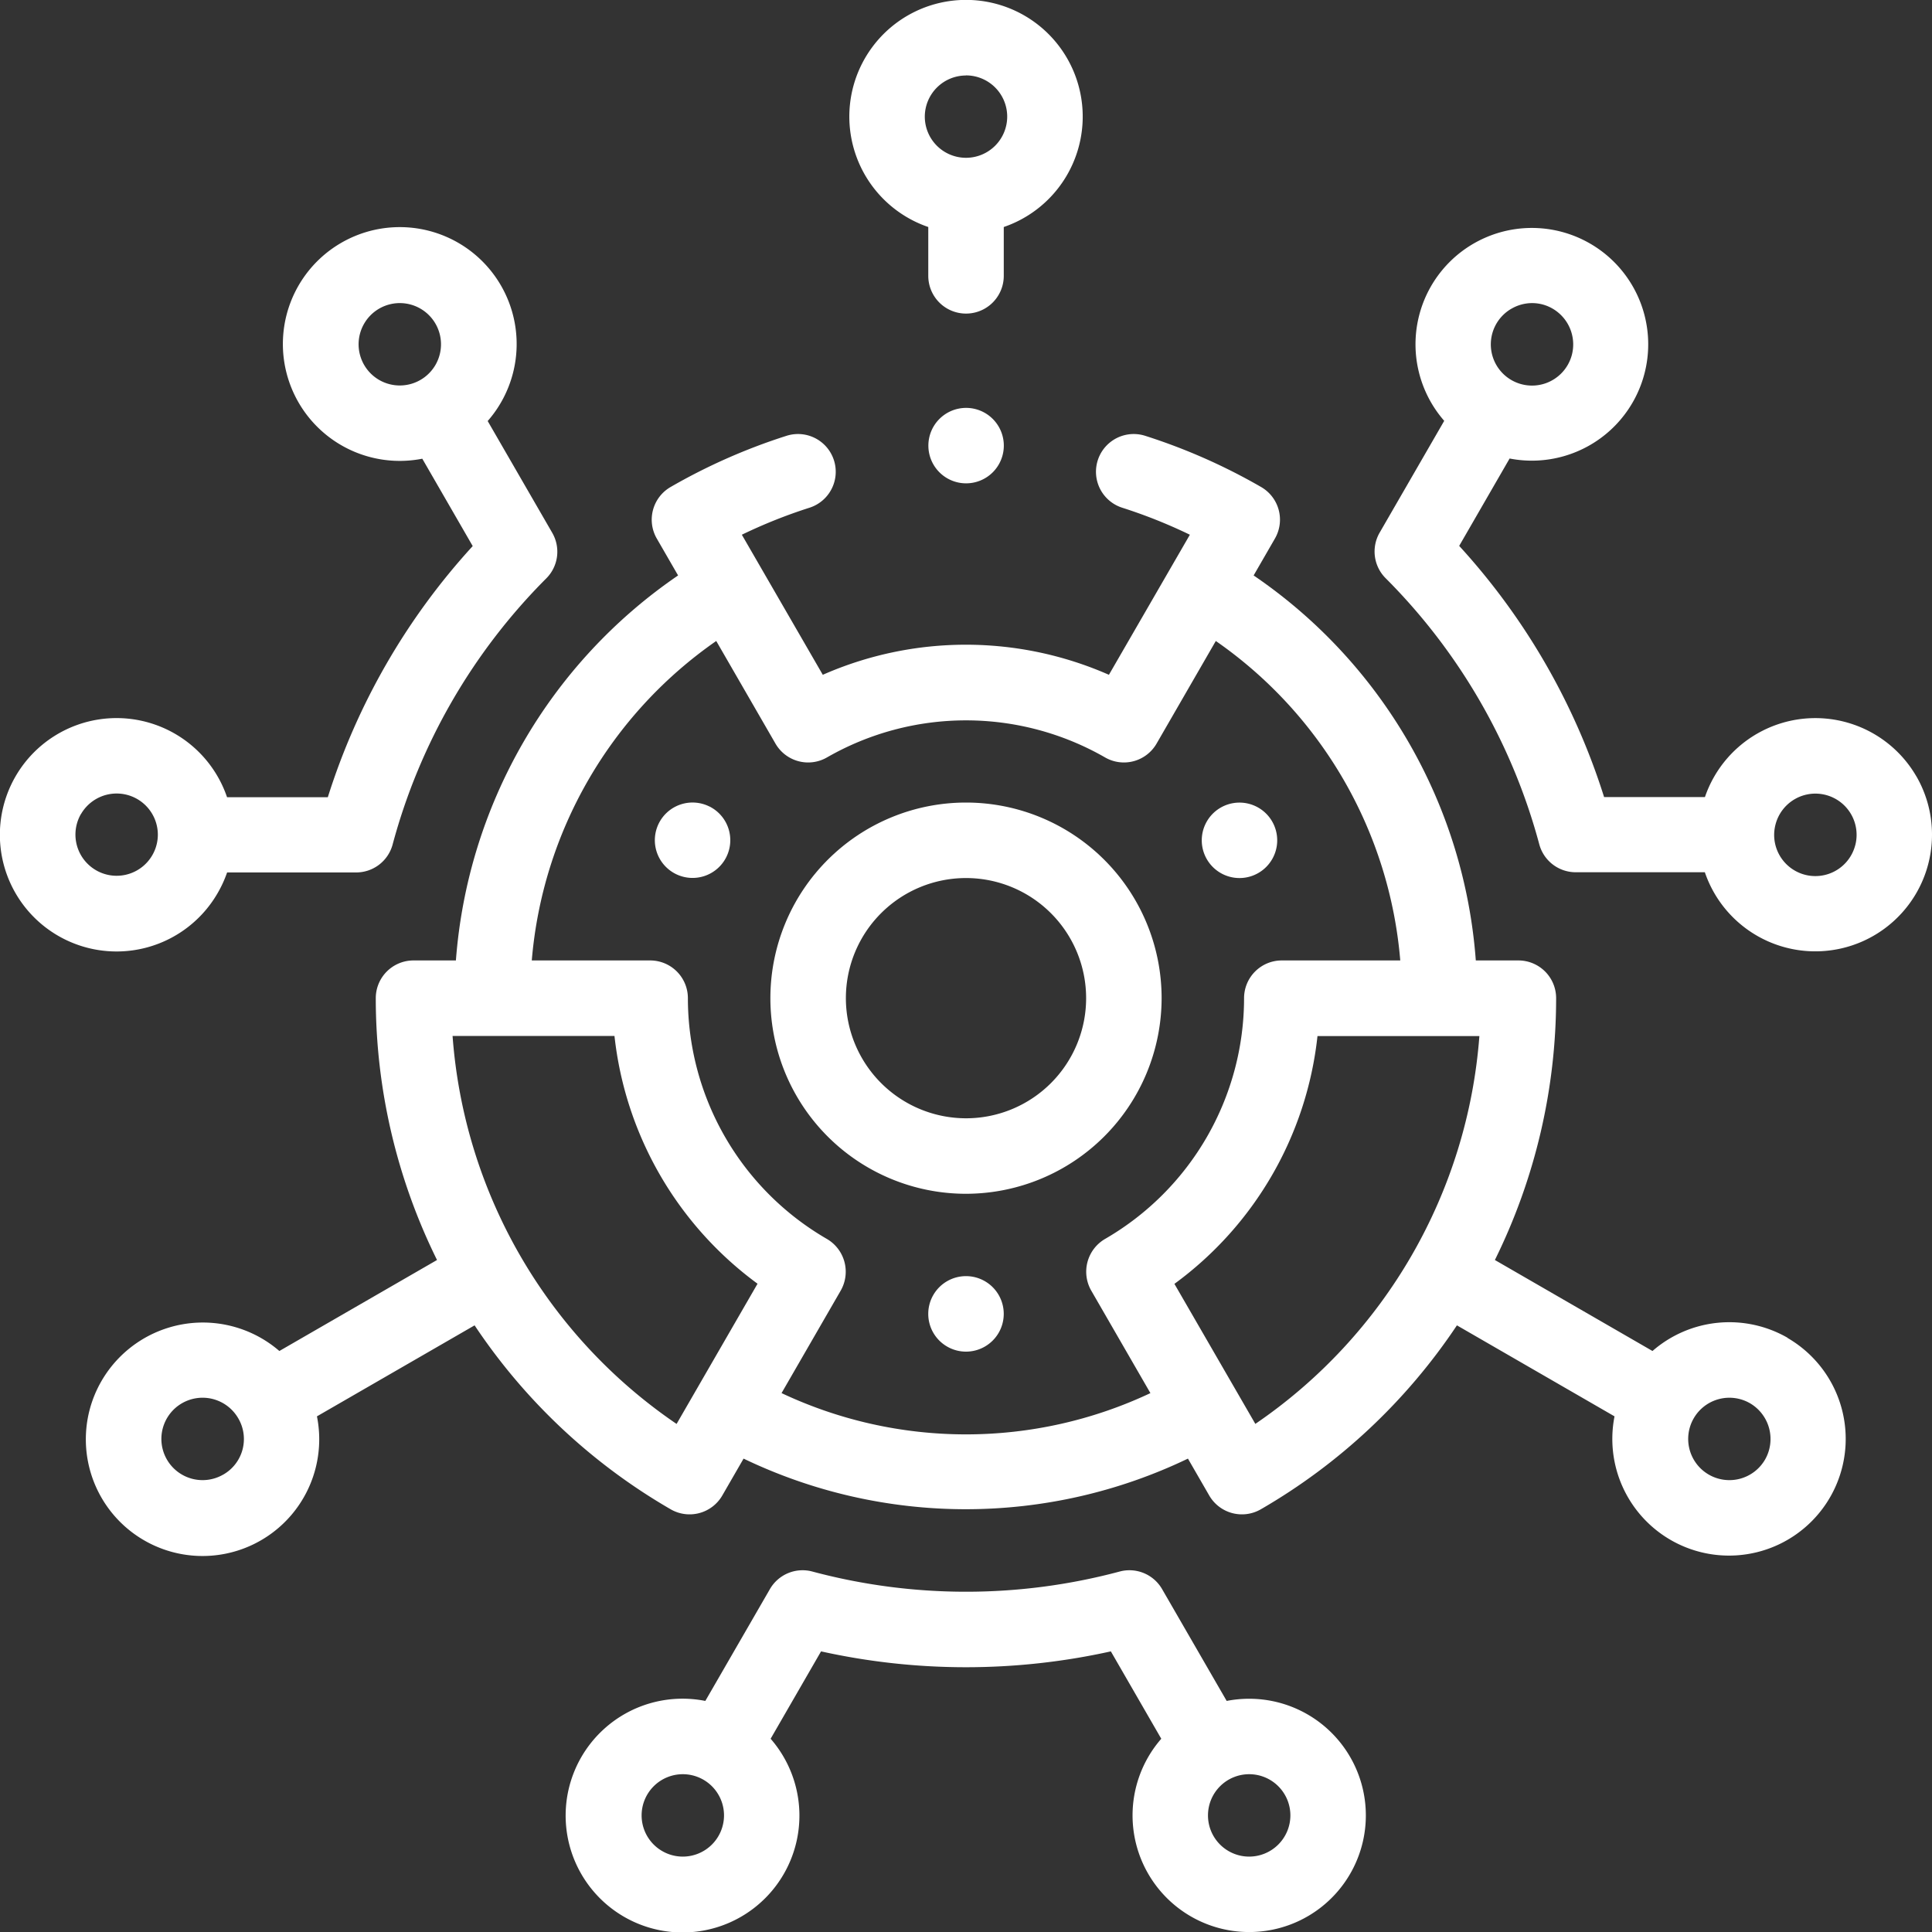
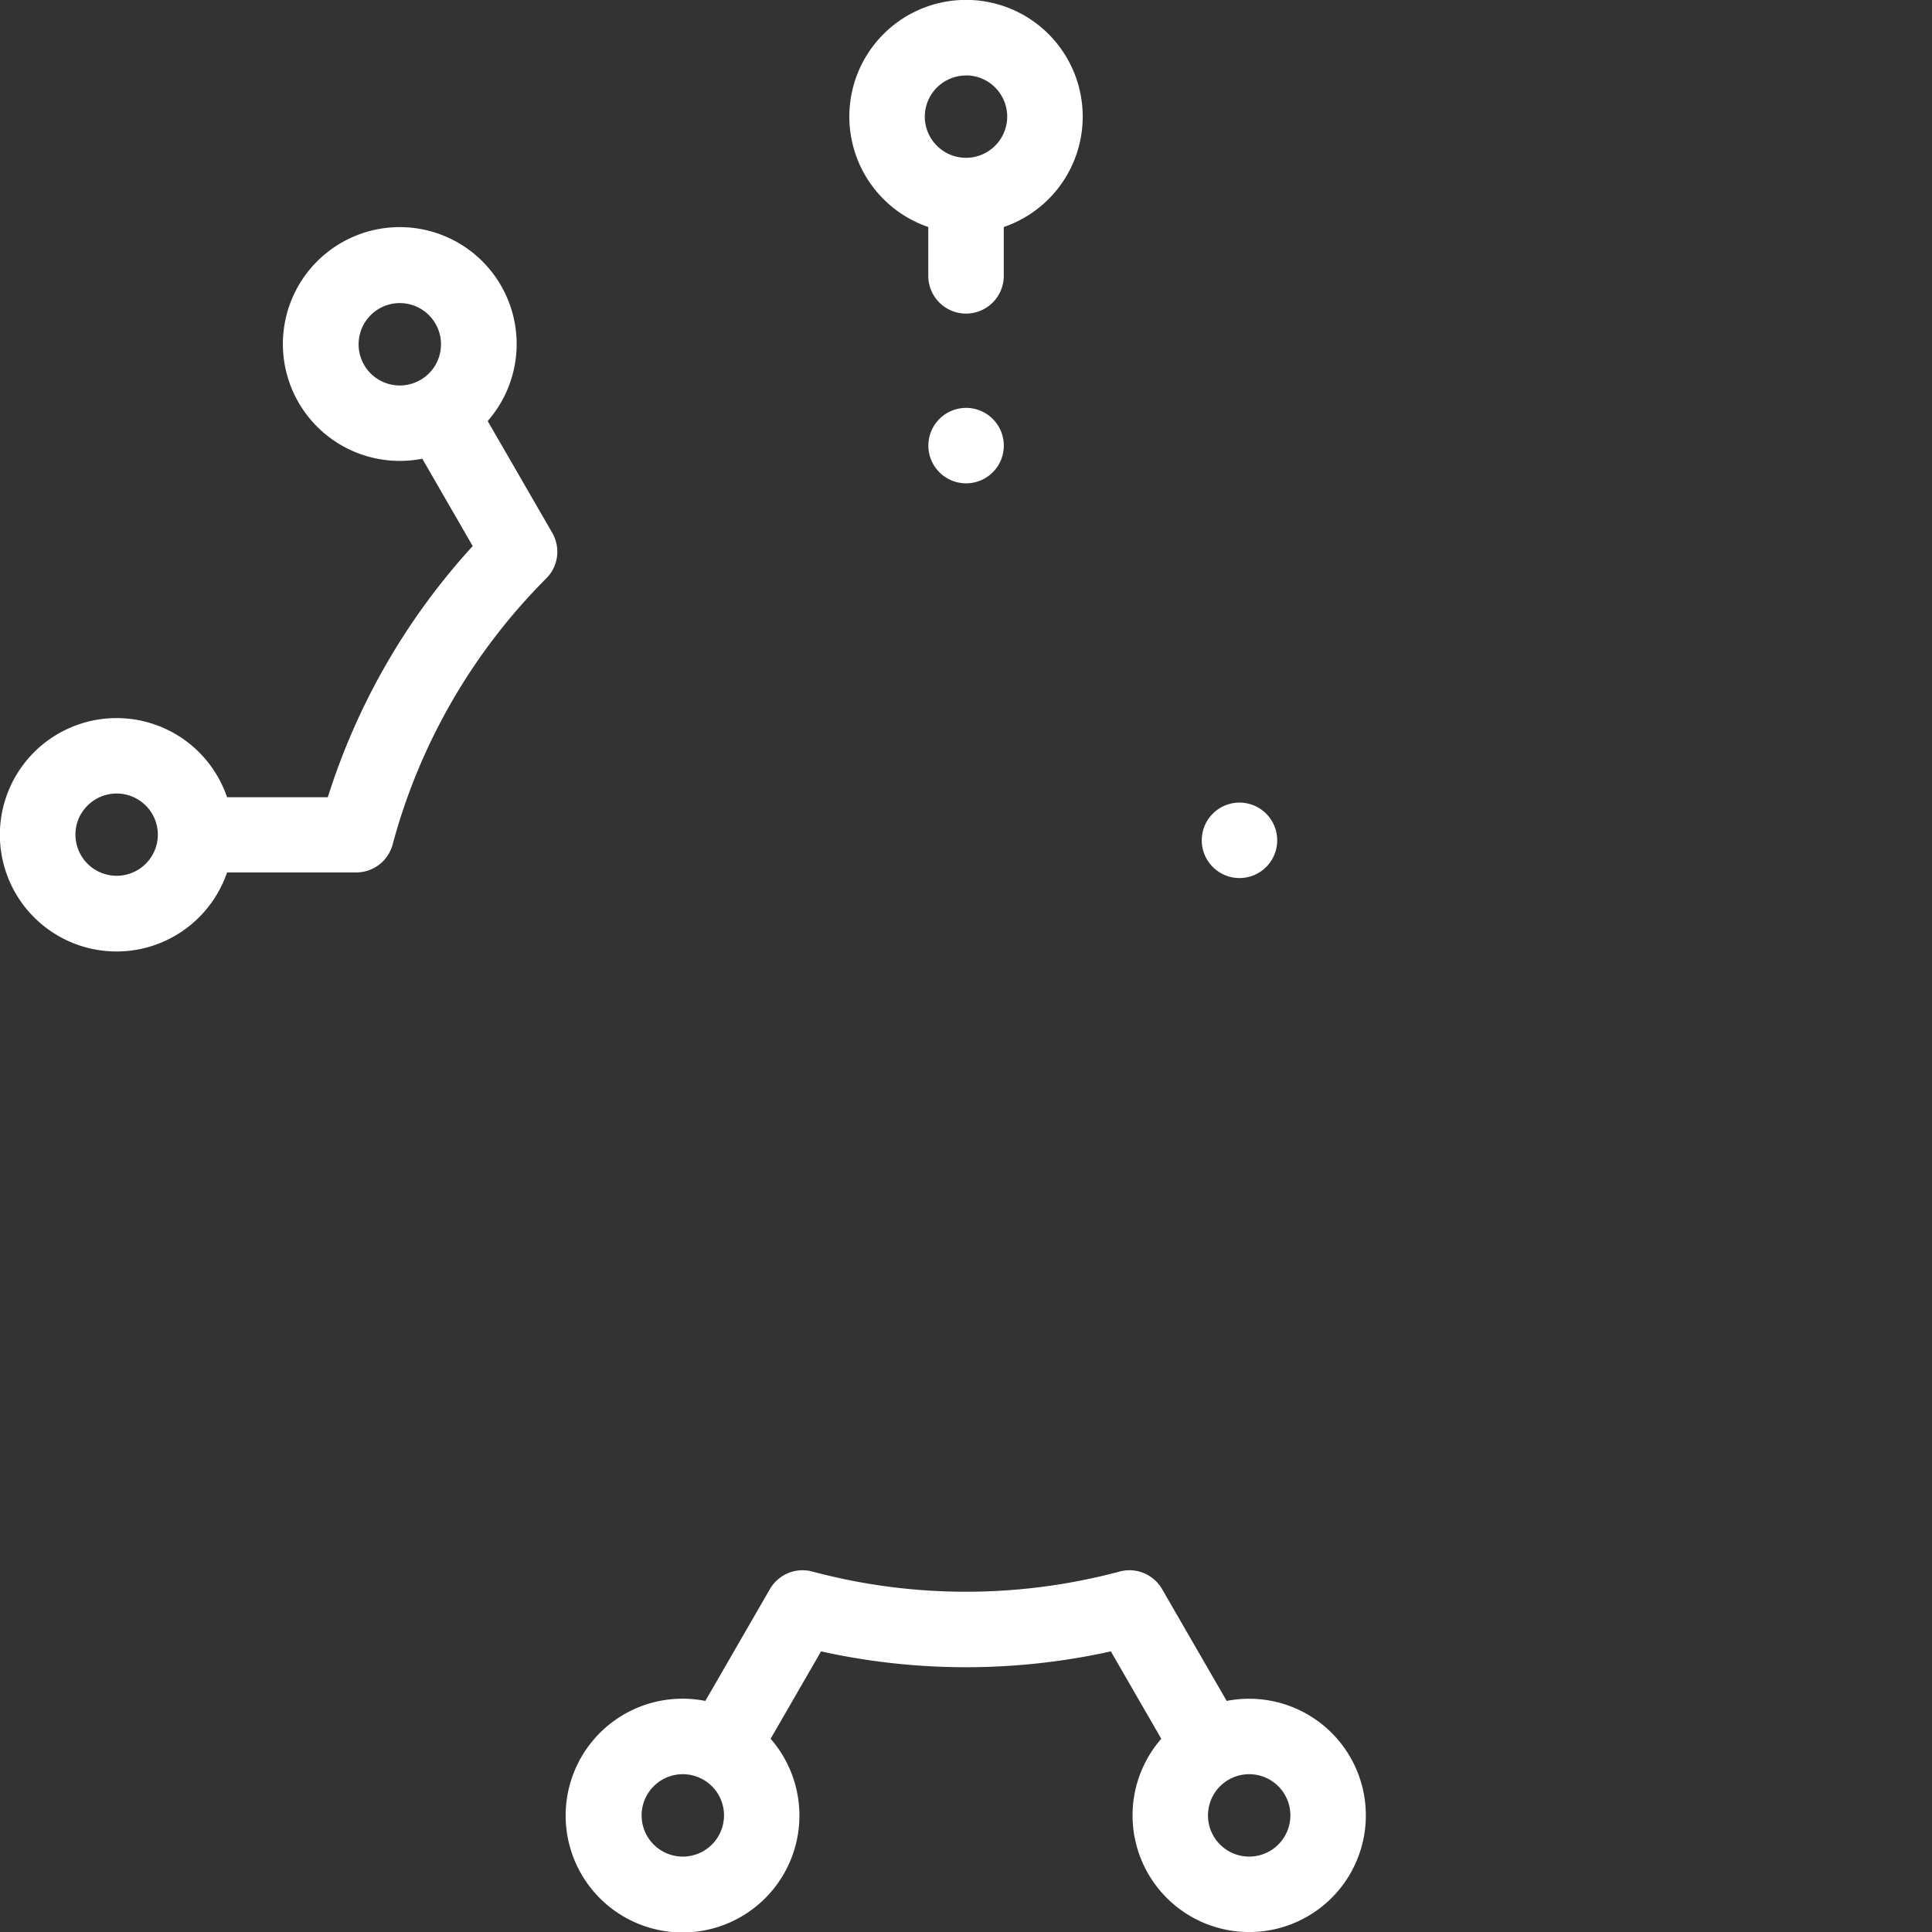
<svg xmlns="http://www.w3.org/2000/svg" width="40" height="40.002" viewBox="0 0 40 40.002">
  <rect x="0" y="0" width="40" height="40.002" fill="#333333" stroke="none" />
  <defs>
    <style>.a{fill:#fff;}</style>
  </defs>
  <g transform="translate(-0.013)">
-     <path class="a" d="M212.518,216.725a4.05,4.05,0,1,0-4.05,4.05A4.054,4.054,0,0,0,212.518,216.725Zm-6.537,0a2.487,2.487,0,1,1,2.487,2.487A2.49,2.49,0,0,1,205.981,216.725Z" transform="translate(-188.455 -196.059)" />
-     <path class="a" d="M174.676,212.75a.781.781,0,0,0-1.048.349h0a.781.781,0,1,0,1.048-.35Z" transform="translate(-159.975 -196.052)" />
-     <path class="a" d="M246.827,338.176a.781.781,0,0,0,0,1.563h0A.781.781,0,0,0,246.827,338.176Z" transform="translate(-226.814 -311.755)" />
    <path class="a" d="M319.245,214.24a.781.781,0,0,0,.665-1.191h0a.781.781,0,1,0-.664,1.191Z" transform="translate(-293.57 -196.061)" />
    <path class="a" d="M164.186,418.773a2.414,2.414,0,0,0-.466.045l-1.337-2.315a.781.781,0,0,0-.879-.364,12.307,12.307,0,0,1-6.362,0,.781.781,0,0,0-.879.364l-1.337,2.315a2.42,2.42,0,1,0,1.352.783l1.044-1.809a13.878,13.878,0,0,0,6,0l1.044,1.809a2.415,2.415,0,1,0,1.819-.828Zm-11.726,3.268a.853.853,0,1,1,.853-.853A.854.854,0,0,1,152.461,422.041Zm11.726,0a.853.853,0,1,1,.853-.853A.854.854,0,0,1,164.186,422.041Z" transform="translate(-138.31 -383.602)" />
-     <path class="a" d="M375.524,71.669a2.416,2.416,0,0,0-4.378.427h-2.088a13.877,13.877,0,0,0-3-5.2l1.044-1.809a2.409,2.409,0,1,0-1.354-.78l-1.337,2.315a.781.781,0,0,0,.124.943,12.306,12.306,0,0,1,3.181,5.509.781.781,0,0,0,.755.579h2.673a2.416,2.416,0,1,0,4.378-1.989Zm-8.381-9.685a.847.847,0,0,1,.647-.085.857.857,0,0,1,.6,1.045.853.853,0,1,1-1.25-.959ZM374.256,73.1a.853.853,0,0,1-1.677-.219v0a.857.857,0,0,1,.029-.22.853.853,0,1,1,1.648.441Z" transform="translate(-335.834 -55.594)" />
    <path class="a" d="M4.52,74.1a2.439,2.439,0,0,0,.195-.426H7.387a.781.781,0,0,0,.755-.579,12.307,12.307,0,0,1,3.181-5.509.781.781,0,0,0,.124-.943L10.11,64.328a2.42,2.42,0,1,0-1.354.78L9.8,66.917a13.877,13.877,0,0,0-3,5.2H4.714A2.416,2.416,0,1,0,4.52,74.1ZM7.864,63.478a.853.853,0,1,1,1.165-.312A.854.854,0,0,1,7.864,63.478ZM1.689,72.467a.853.853,0,0,1,1.592.425v0a.853.853,0,1,1-1.592-.428Z" transform="translate(0 -55.611)" />
    <path class="a" d="M226.856,4.7V5.711a.781.781,0,0,0,1.563,0V4.7a2.416,2.416,0,1,0-1.563,0Zm.781-3.139a.853.853,0,1,1-.853.853A.854.854,0,0,1,227.638,1.563Z" transform="translate(-207.624)" />
-     <path class="a" d="M58.012,133.72a2.42,2.42,0,0,0-2.8.272l-3.263-1.884a12.24,12.24,0,0,0,1.268-5.421.781.781,0,0,0-.781-.781h-.882a10.585,10.585,0,0,0-4.6-7.971l.441-.764a.781.781,0,0,0-.286-1.067,12.24,12.24,0,0,0-2.4-1.06.781.781,0,1,0-.475,1.489,10.684,10.684,0,0,1,1.4.559l-1.676,2.9a7.353,7.353,0,0,0-5.924,0l-1.676-2.9a10.685,10.685,0,0,1,1.4-.559.781.781,0,1,0-.475-1.489,12.24,12.24,0,0,0-2.4,1.06.781.781,0,0,0-.286,1.067l.441.764a10.62,10.62,0,0,0-4.6,7.971H29.56a.781.781,0,0,0-.781.781,12.239,12.239,0,0,0,1.268,5.421l-3.264,1.884a2.424,2.424,0,0,0-3.922,1.194,2.416,2.416,0,1,0,4.7.159l3.264-1.884a12.24,12.24,0,0,0,4.061,3.809.782.782,0,0,0,1.067-.286l.441-.764a10.621,10.621,0,0,0,9.2,0l.441.764a.782.782,0,0,0,1.067.286,12.238,12.238,0,0,0,4.061-3.809l3.263,1.884a2.416,2.416,0,1,0,3.579-1.625Zm-32.392,2.831a.853.853,0,1,1,.312-1.165A.847.847,0,0,1,25.621,136.551Zm9.387-1.049a10.657,10.657,0,0,1-4.638-8.033h3.352a7.353,7.353,0,0,0,2.962,5.13Zm2.173-.638,1.226-2.124a.786.786,0,0,0-.287-1.068,5.762,5.762,0,0,1-2.878-4.984.781.781,0,0,0-.781-.782H32.009a8.958,8.958,0,0,1,3.819-6.614l1.226,2.124a.781.781,0,0,0,1.068.286,5.783,5.783,0,0,1,5.755,0,.781.781,0,0,0,1.068-.286l1.226-2.124a8.958,8.958,0,0,1,3.819,6.614H47.537a.781.781,0,0,0-.781.782,5.762,5.762,0,0,1-2.878,4.984.786.786,0,0,0-.287,1.068l1.226,2.124A8.959,8.959,0,0,1,37.181,134.864Zm9.81.638-1.676-2.9a7.33,7.33,0,0,0,2.962-5.13h3.352A10.692,10.692,0,0,1,46.991,135.5Zm10.553.737a.853.853,0,1,1-.312-1.165A.857.857,0,0,1,57.543,136.239Z" transform="translate(-20.986 -106.021)" />
    <path class="a" d="M246.783,108.092h0a.781.781,0,1,0,.782.781A.781.781,0,0,0,246.782,108.092Z" transform="translate(-226.769 -99.647)" />
  </g>
</svg>